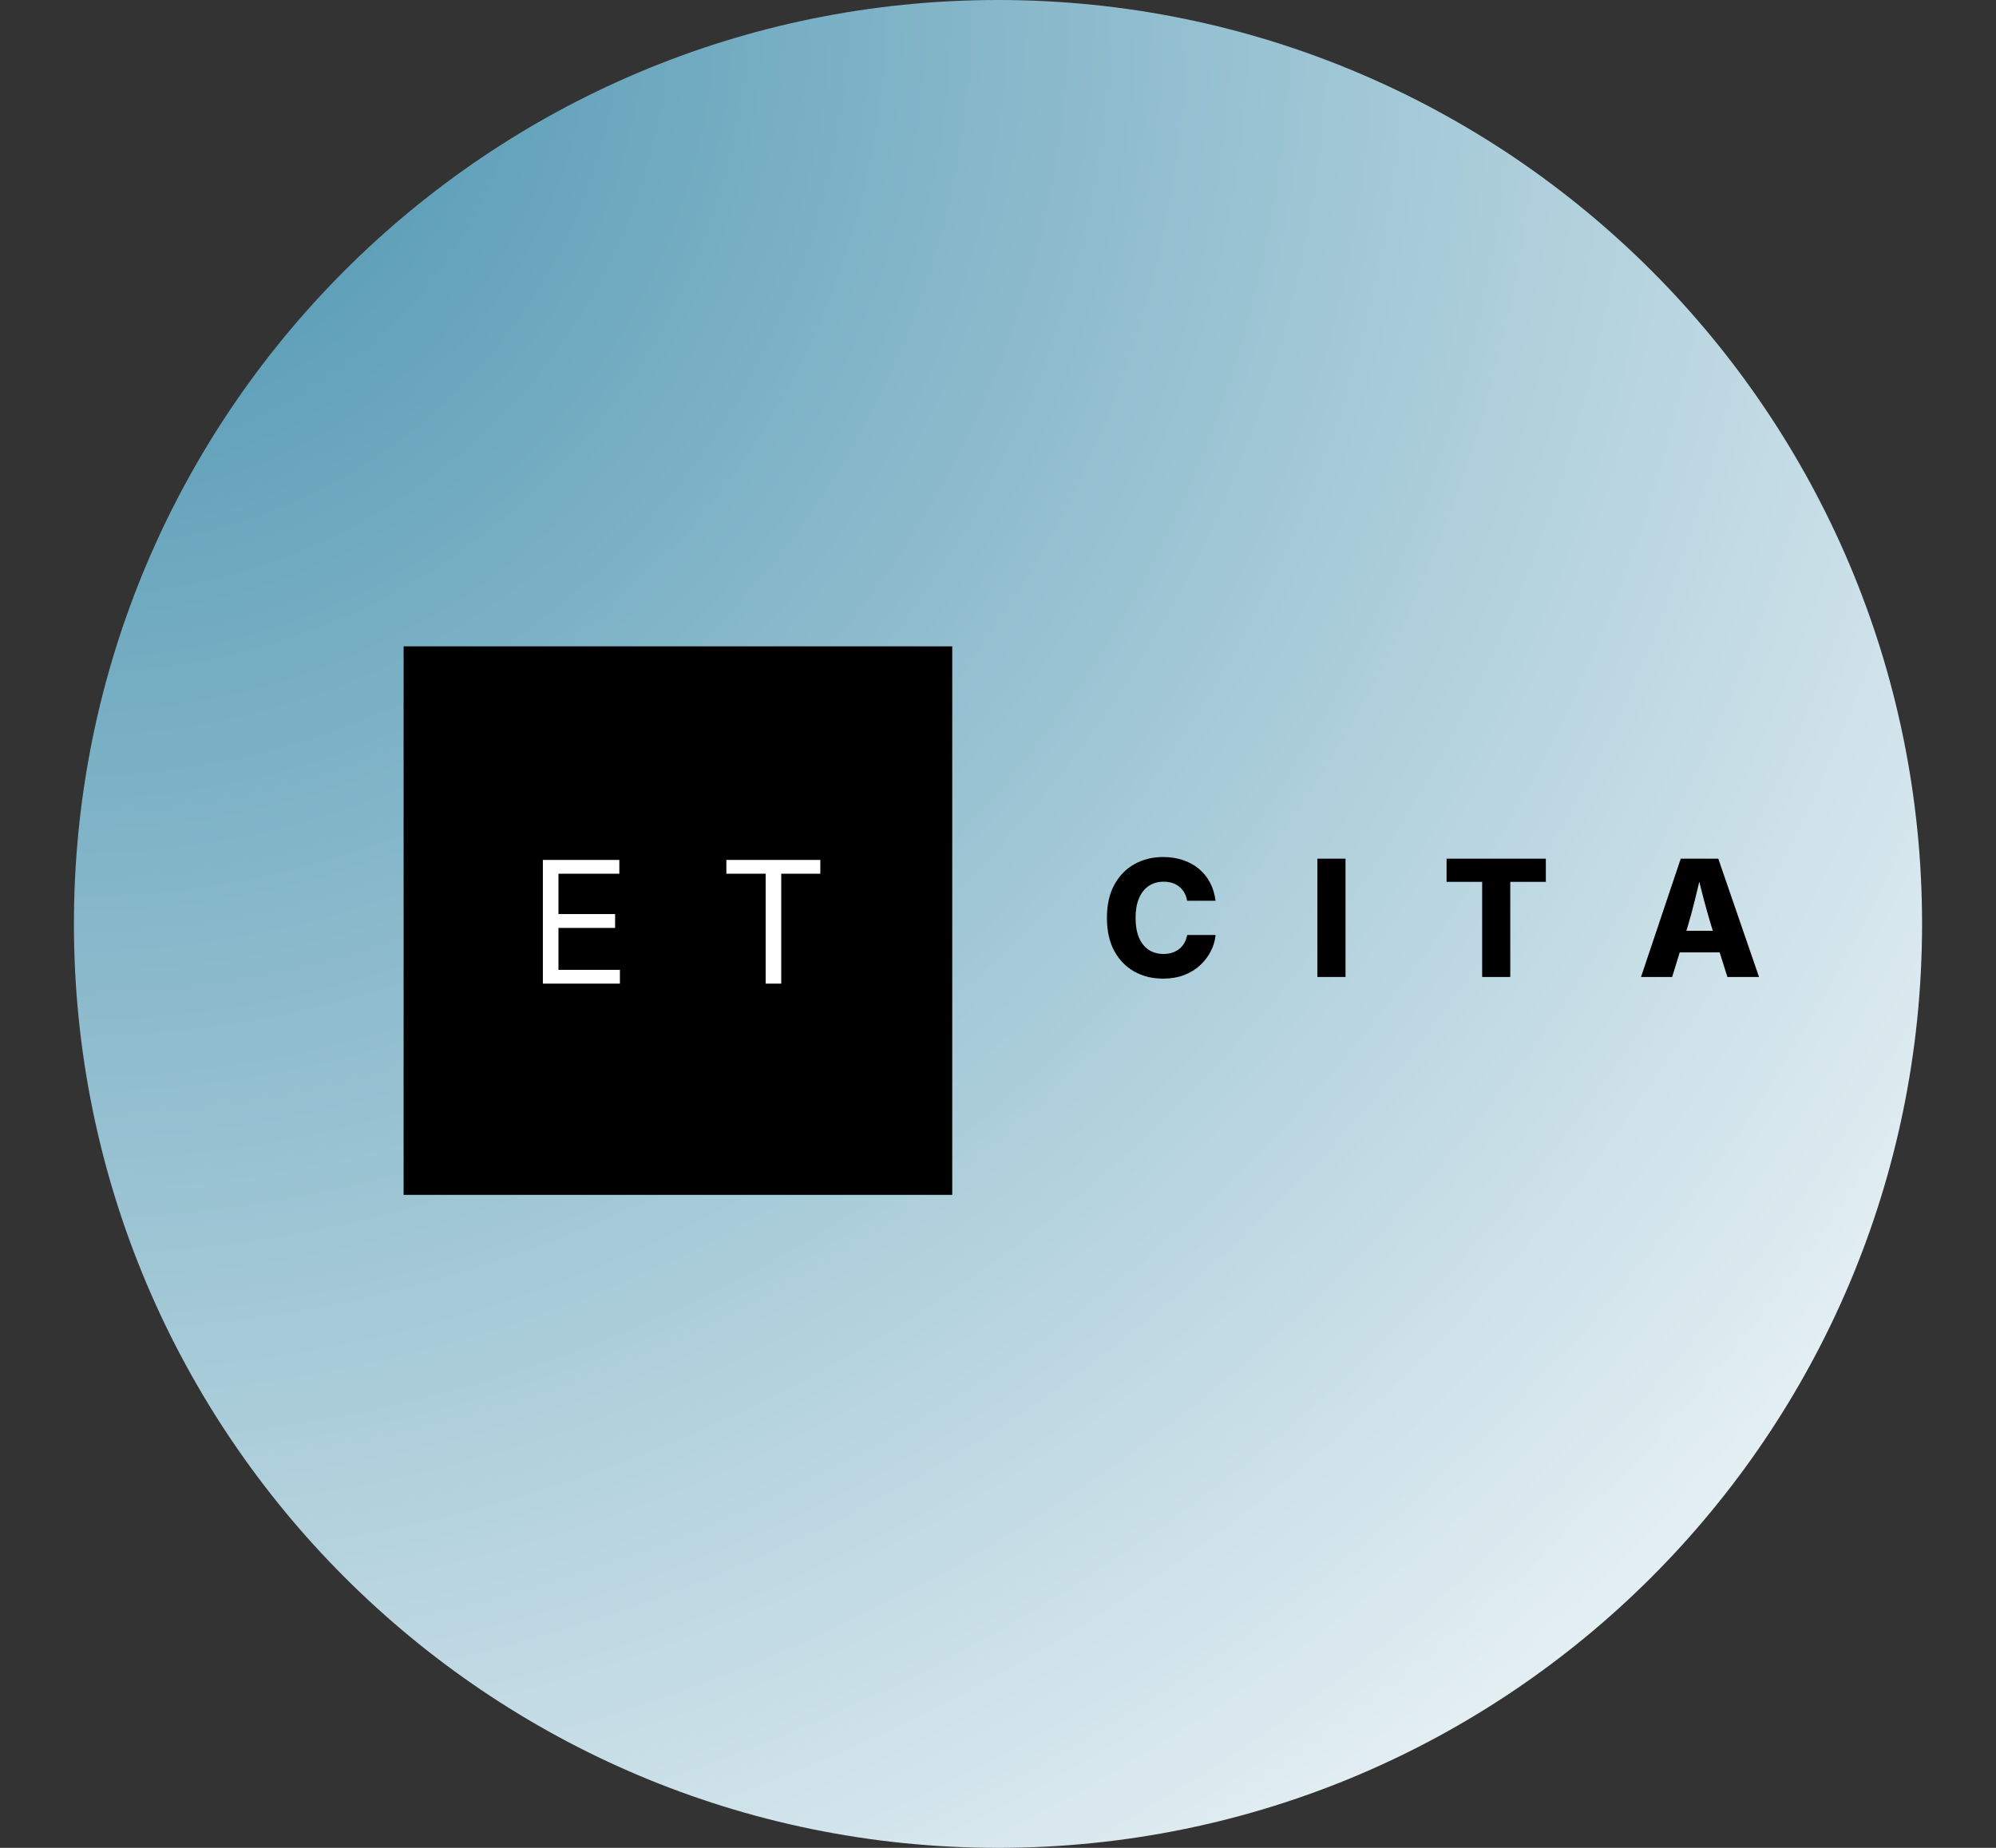
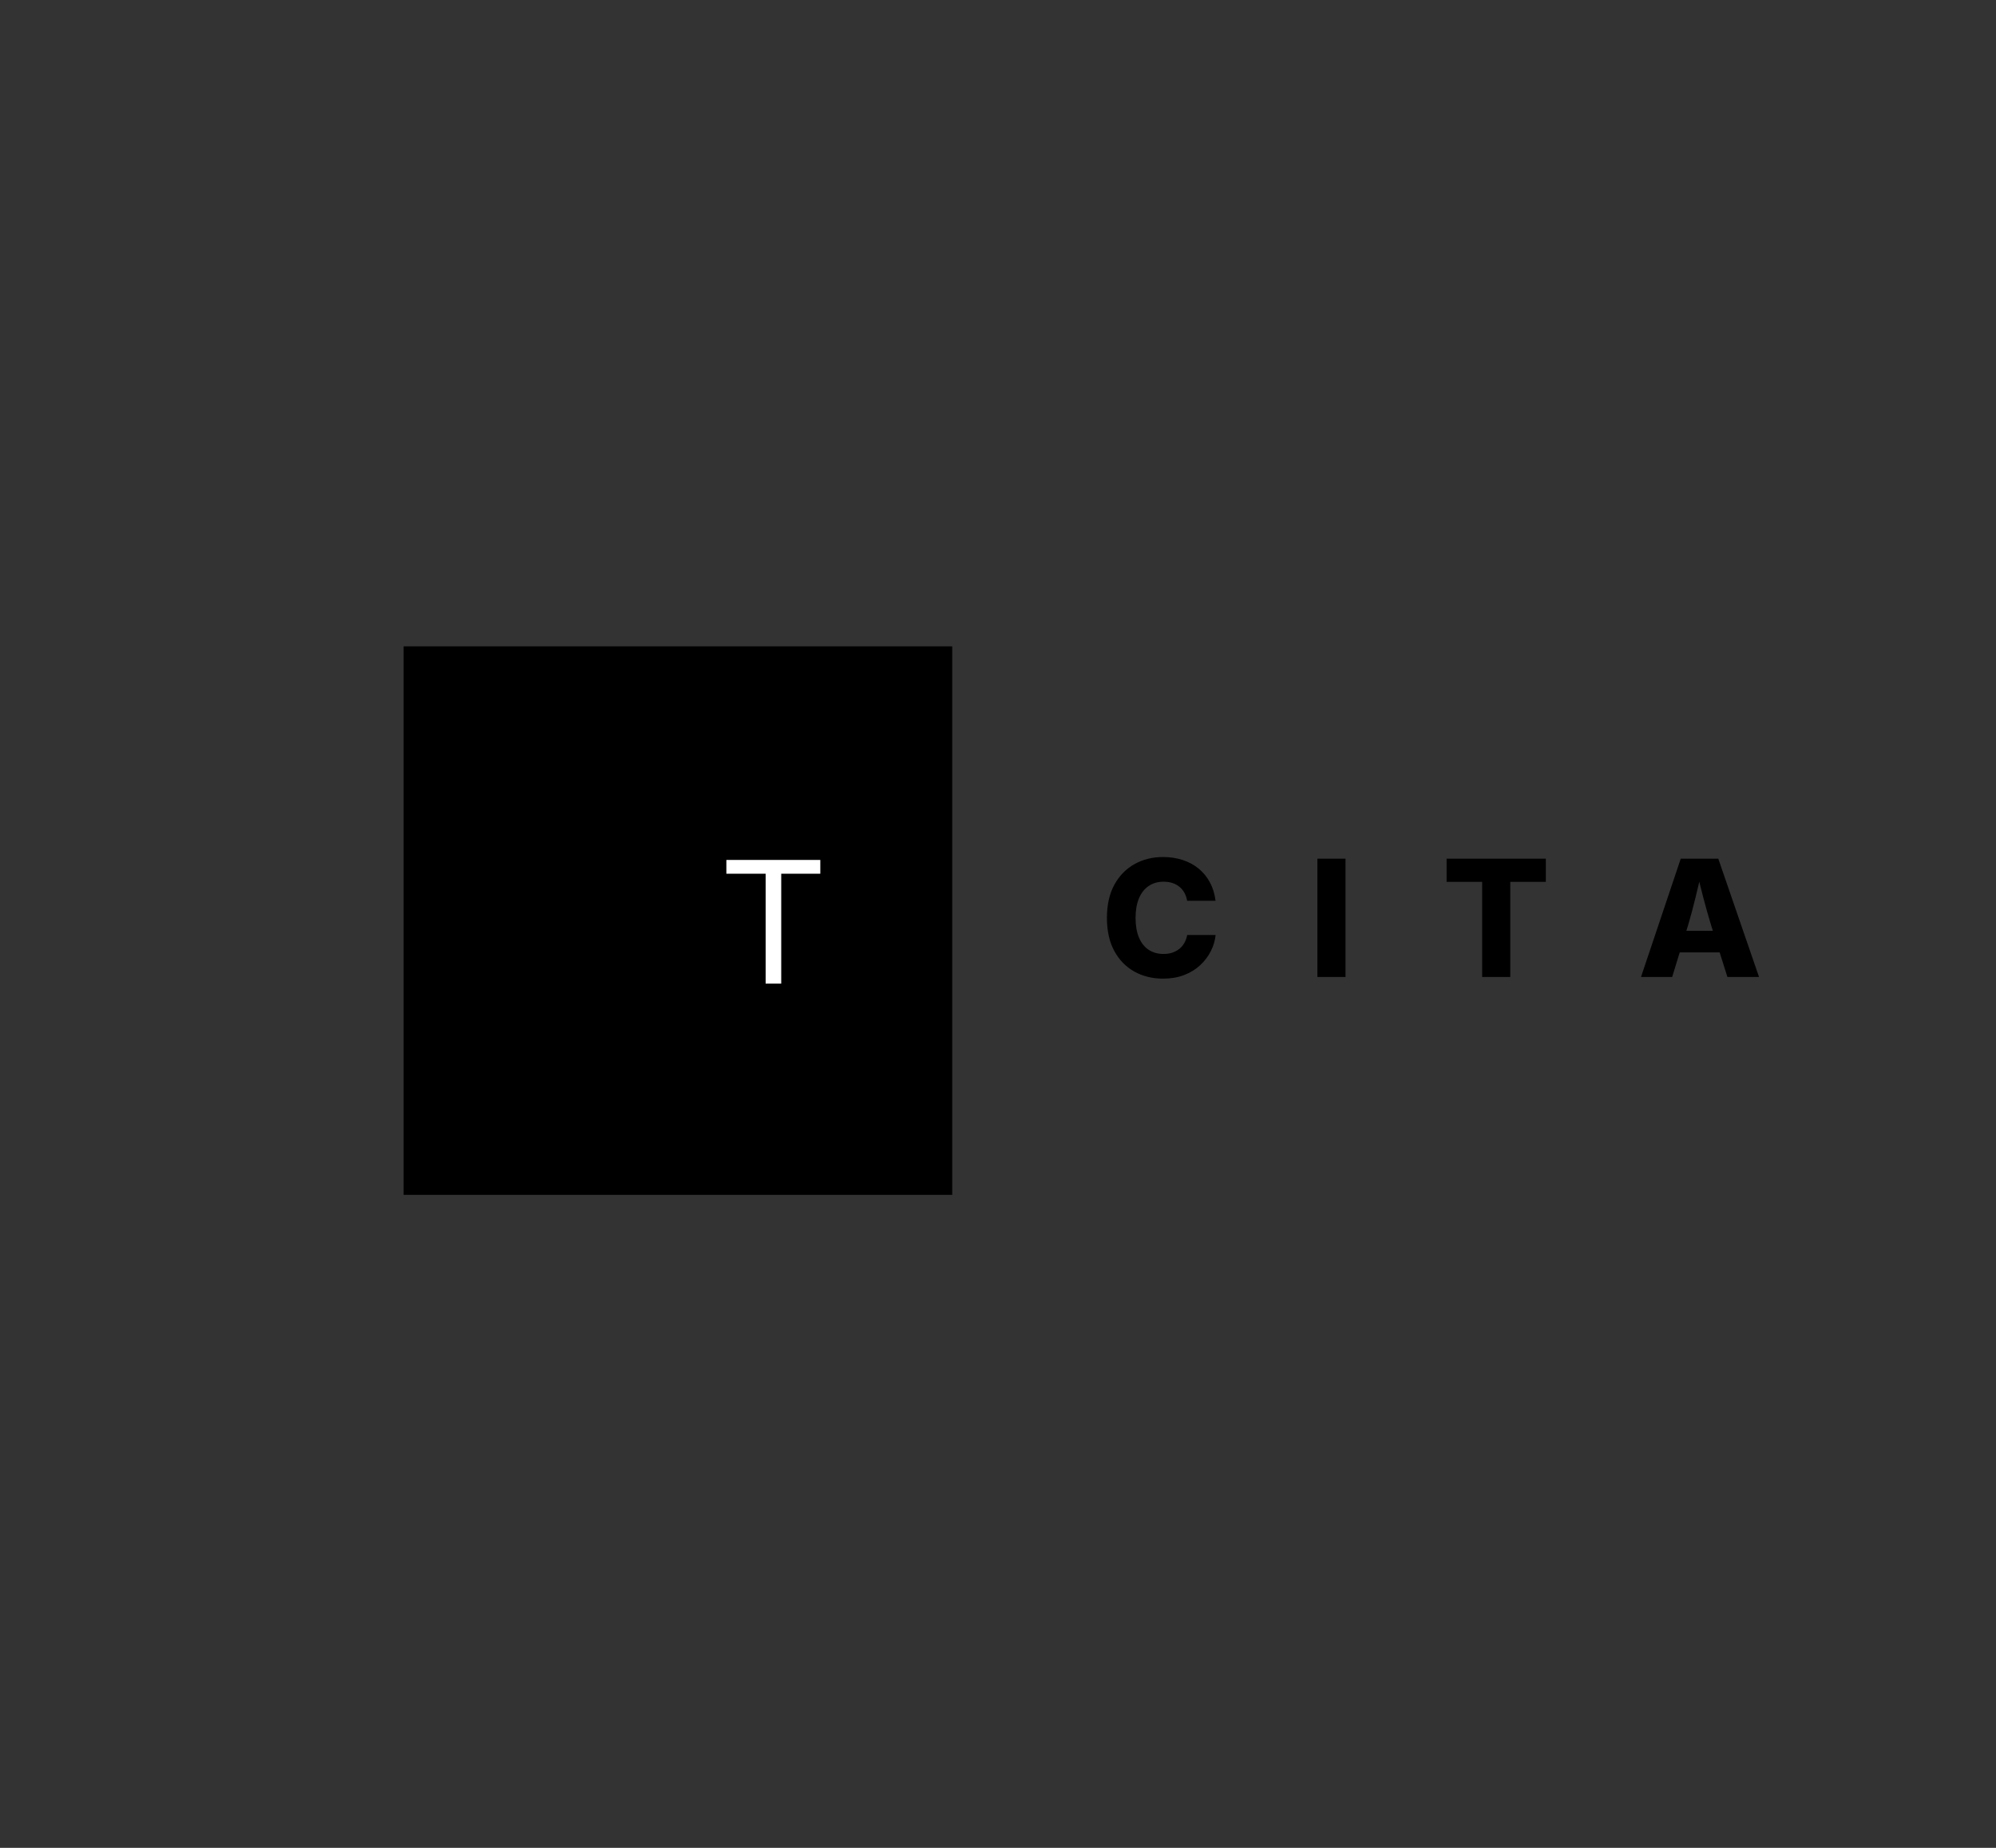
<svg xmlns="http://www.w3.org/2000/svg" width="1080" zoomAndPan="magnify" viewBox="0 0 810 750" height="1000" preserveAspectRatio="xMidYMid meet" version="1.0">
  <rect x="0" y="0" width="810" height="750" fill="#333333" stroke="none" />
  <defs>
    <g />
    <clipPath id="ddd005518c">
-       <path d="M 30 0 L 780 0 L 780 750 L 30 750 Z M 30 0 " clip-rule="nonzero" />
-     </clipPath>
+       </clipPath>
    <clipPath id="a31c5849e3">
      <path d="M 405 0 C 197.895 0 30 167.895 30 375 C 30 582.105 197.895 750 405 750 C 612.105 750 780 582.105 780 375 C 780 167.895 612.105 0 405 0 Z M 405 0 " clip-rule="nonzero" />
    </clipPath>
    <clipPath id="ffe293de4f">
      <path d="M 0 0 L 750 0 L 750 750 L 0 750 Z M 0 0 " clip-rule="nonzero" />
    </clipPath>
    <clipPath id="7c758f923c">
      <path d="M 375 0 C 167.895 0 0 167.895 0 375 C 0 582.105 167.895 750 375 750 C 582.105 750 750 582.105 750 375 C 750 167.895 582.105 0 375 0 Z M 375 0 " clip-rule="nonzero" />
    </clipPath>
    <radialGradient gradientTransform="matrix(1, 0, 0, 1, 0, 0)" gradientUnits="userSpaceOnUse" r="1060.661" cx="0" id="b534eb23dd" cy="0" fx="0" fy="0">
      <stop stop-opacity="1" stop-color="rgb(26.813%, 56.554%, 67.902%)" offset="0" />
      <stop stop-opacity="1" stop-color="rgb(27.098%, 56.725%, 68.027%)" offset="0.004" />
      <stop stop-opacity="1" stop-color="rgb(27.385%, 56.894%, 68.153%)" offset="0.008" />
      <stop stop-opacity="1" stop-color="rgb(27.672%, 57.063%, 68.279%)" offset="0.012" />
      <stop stop-opacity="1" stop-color="rgb(27.959%, 57.234%, 68.404%)" offset="0.016" />
      <stop stop-opacity="1" stop-color="rgb(28.244%, 57.404%, 68.53%)" offset="0.02" />
      <stop stop-opacity="1" stop-color="rgb(28.531%, 57.574%, 68.655%)" offset="0.023" />
      <stop stop-opacity="1" stop-color="rgb(28.818%, 57.744%, 68.781%)" offset="0.027" />
      <stop stop-opacity="1" stop-color="rgb(29.103%, 57.915%, 68.907%)" offset="0.031" />
      <stop stop-opacity="1" stop-color="rgb(29.39%, 58.084%, 69.032%)" offset="0.035" />
      <stop stop-opacity="1" stop-color="rgb(29.677%, 58.253%, 69.157%)" offset="0.039" />
      <stop stop-opacity="1" stop-color="rgb(29.964%, 58.424%, 69.284%)" offset="0.043" />
      <stop stop-opacity="1" stop-color="rgb(30.249%, 58.594%, 69.409%)" offset="0.047" />
      <stop stop-opacity="1" stop-color="rgb(30.536%, 58.765%, 69.534%)" offset="0.051" />
      <stop stop-opacity="1" stop-color="rgb(30.823%, 58.934%, 69.661%)" offset="0.055" />
      <stop stop-opacity="1" stop-color="rgb(31.11%, 59.105%, 69.786%)" offset="0.059" />
      <stop stop-opacity="1" stop-color="rgb(31.395%, 59.274%, 69.911%)" offset="0.062" />
      <stop stop-opacity="1" stop-color="rgb(31.682%, 59.445%, 70.038%)" offset="0.066" />
      <stop stop-opacity="1" stop-color="rgb(31.969%, 59.615%, 70.163%)" offset="0.07" />
      <stop stop-opacity="1" stop-color="rgb(32.254%, 59.784%, 70.288%)" offset="0.074" />
      <stop stop-opacity="1" stop-color="rgb(32.541%, 59.955%, 70.415%)" offset="0.078" />
      <stop stop-opacity="1" stop-color="rgb(32.828%, 60.124%, 70.54%)" offset="0.082" />
      <stop stop-opacity="1" stop-color="rgb(33.115%, 60.295%, 70.665%)" offset="0.086" />
      <stop stop-opacity="1" stop-color="rgb(33.4%, 60.464%, 70.792%)" offset="0.09" />
      <stop stop-opacity="1" stop-color="rgb(33.687%, 60.635%, 70.917%)" offset="0.094" />
      <stop stop-opacity="1" stop-color="rgb(33.974%, 60.805%, 71.042%)" offset="0.098" />
      <stop stop-opacity="1" stop-color="rgb(34.261%, 60.974%, 71.169%)" offset="0.102" />
      <stop stop-opacity="1" stop-color="rgb(34.546%, 61.145%, 71.294%)" offset="0.105" />
      <stop stop-opacity="1" stop-color="rgb(34.833%, 61.314%, 71.419%)" offset="0.109" />
      <stop stop-opacity="1" stop-color="rgb(35.12%, 61.485%, 71.545%)" offset="0.113" />
      <stop stop-opacity="1" stop-color="rgb(35.405%, 61.655%, 71.671%)" offset="0.117" />
      <stop stop-opacity="1" stop-color="rgb(35.692%, 61.826%, 71.796%)" offset="0.121" />
      <stop stop-opacity="1" stop-color="rgb(35.979%, 61.995%, 71.922%)" offset="0.125" />
      <stop stop-opacity="1" stop-color="rgb(36.266%, 62.166%, 72.047%)" offset="0.129" />
      <stop stop-opacity="1" stop-color="rgb(36.551%, 62.335%, 72.173%)" offset="0.133" />
      <stop stop-opacity="1" stop-color="rgb(36.838%, 62.505%, 72.299%)" offset="0.137" />
      <stop stop-opacity="1" stop-color="rgb(37.125%, 62.675%, 72.424%)" offset="0.141" />
      <stop stop-opacity="1" stop-color="rgb(37.41%, 62.845%, 72.549%)" offset="0.145" />
      <stop stop-opacity="1" stop-color="rgb(37.697%, 63.016%, 72.676%)" offset="0.148" />
      <stop stop-opacity="1" stop-color="rgb(37.984%, 63.185%, 72.801%)" offset="0.152" />
      <stop stop-opacity="1" stop-color="rgb(38.271%, 63.356%, 72.926%)" offset="0.156" />
      <stop stop-opacity="1" stop-color="rgb(38.556%, 63.525%, 73.053%)" offset="0.16" />
      <stop stop-opacity="1" stop-color="rgb(38.843%, 63.695%, 73.178%)" offset="0.164" />
      <stop stop-opacity="1" stop-color="rgb(39.13%, 63.866%, 73.303%)" offset="0.168" />
      <stop stop-opacity="1" stop-color="rgb(39.417%, 64.035%, 73.43%)" offset="0.172" />
      <stop stop-opacity="1" stop-color="rgb(39.702%, 64.206%, 73.555%)" offset="0.176" />
      <stop stop-opacity="1" stop-color="rgb(39.989%, 64.375%, 73.68%)" offset="0.18" />
      <stop stop-opacity="1" stop-color="rgb(40.276%, 64.546%, 73.807%)" offset="0.184" />
      <stop stop-opacity="1" stop-color="rgb(40.561%, 64.716%, 73.932%)" offset="0.188" />
      <stop stop-opacity="1" stop-color="rgb(40.848%, 64.886%, 74.057%)" offset="0.191" />
      <stop stop-opacity="1" stop-color="rgb(41.135%, 65.056%, 74.184%)" offset="0.195" />
      <stop stop-opacity="1" stop-color="rgb(41.422%, 65.225%, 74.309%)" offset="0.199" />
      <stop stop-opacity="1" stop-color="rgb(41.707%, 65.396%, 74.434%)" offset="0.203" />
      <stop stop-opacity="1" stop-color="rgb(41.994%, 65.565%, 74.561%)" offset="0.207" />
      <stop stop-opacity="1" stop-color="rgb(42.281%, 65.736%, 74.686%)" offset="0.211" />
      <stop stop-opacity="1" stop-color="rgb(42.567%, 65.906%, 74.811%)" offset="0.215" />
      <stop stop-opacity="1" stop-color="rgb(42.853%, 66.077%, 74.937%)" offset="0.219" />
      <stop stop-opacity="1" stop-color="rgb(43.14%, 66.246%, 75.063%)" offset="0.223" />
      <stop stop-opacity="1" stop-color="rgb(43.427%, 66.415%, 75.188%)" offset="0.227" />
      <stop stop-opacity="1" stop-color="rgb(43.712%, 66.586%, 75.314%)" offset="0.23" />
      <stop stop-opacity="1" stop-color="rgb(43.999%, 66.756%, 75.439%)" offset="0.234" />
      <stop stop-opacity="1" stop-color="rgb(44.286%, 66.927%, 75.565%)" offset="0.238" />
      <stop stop-opacity="1" stop-color="rgb(44.572%, 67.096%, 75.691%)" offset="0.242" />
      <stop stop-opacity="1" stop-color="rgb(44.858%, 67.267%, 75.816%)" offset="0.246" />
      <stop stop-opacity="1" stop-color="rgb(45.145%, 67.436%, 75.941%)" offset="0.25" />
      <stop stop-opacity="1" stop-color="rgb(45.432%, 67.607%, 76.068%)" offset="0.254" />
      <stop stop-opacity="1" stop-color="rgb(45.718%, 67.776%, 76.193%)" offset="0.258" />
      <stop stop-opacity="1" stop-color="rgb(46.004%, 67.946%, 76.318%)" offset="0.262" />
      <stop stop-opacity="1" stop-color="rgb(46.291%, 68.117%, 76.445%)" offset="0.266" />
      <stop stop-opacity="1" stop-color="rgb(46.577%, 68.286%, 76.57%)" offset="0.27" />
      <stop stop-opacity="1" stop-color="rgb(46.863%, 68.457%, 76.695%)" offset="0.273" />
      <stop stop-opacity="1" stop-color="rgb(47.15%, 68.626%, 76.822%)" offset="0.277" />
      <stop stop-opacity="1" stop-color="rgb(47.437%, 68.797%, 76.947%)" offset="0.281" />
      <stop stop-opacity="1" stop-color="rgb(47.723%, 68.967%, 77.072%)" offset="0.285" />
      <stop stop-opacity="1" stop-color="rgb(48.009%, 69.136%, 77.199%)" offset="0.289" />
      <stop stop-opacity="1" stop-color="rgb(48.296%, 69.307%, 77.324%)" offset="0.293" />
      <stop stop-opacity="1" stop-color="rgb(48.582%, 69.476%, 77.449%)" offset="0.297" />
      <stop stop-opacity="1" stop-color="rgb(48.868%, 69.647%, 77.576%)" offset="0.301" />
      <stop stop-opacity="1" stop-color="rgb(49.155%, 69.817%, 77.701%)" offset="0.305" />
      <stop stop-opacity="1" stop-color="rgb(49.442%, 69.987%, 77.826%)" offset="0.309" />
      <stop stop-opacity="1" stop-color="rgb(49.728%, 70.157%, 77.951%)" offset="0.312" />
      <stop stop-opacity="1" stop-color="rgb(50.014%, 70.326%, 78.078%)" offset="0.316" />
      <stop stop-opacity="1" stop-color="rgb(50.301%, 70.497%, 78.203%)" offset="0.32" />
      <stop stop-opacity="1" stop-color="rgb(50.587%, 70.667%, 78.328%)" offset="0.324" />
      <stop stop-opacity="1" stop-color="rgb(50.874%, 70.837%, 78.455%)" offset="0.328" />
      <stop stop-opacity="1" stop-color="rgb(51.16%, 71.007%, 78.58%)" offset="0.332" />
      <stop stop-opacity="1" stop-color="rgb(51.447%, 71.178%, 78.705%)" offset="0.336" />
      <stop stop-opacity="1" stop-color="rgb(51.733%, 71.347%, 78.831%)" offset="0.34" />
      <stop stop-opacity="1" stop-color="rgb(52.019%, 71.518%, 78.957%)" offset="0.344" />
      <stop stop-opacity="1" stop-color="rgb(52.306%, 71.687%, 79.082%)" offset="0.348" />
      <stop stop-opacity="1" stop-color="rgb(52.592%, 71.857%, 79.208%)" offset="0.352" />
      <stop stop-opacity="1" stop-color="rgb(52.879%, 72.028%, 79.333%)" offset="0.355" />
      <stop stop-opacity="1" stop-color="rgb(53.165%, 72.197%, 79.459%)" offset="0.359" />
      <stop stop-opacity="1" stop-color="rgb(53.452%, 72.368%, 79.585%)" offset="0.363" />
      <stop stop-opacity="1" stop-color="rgb(53.738%, 72.537%, 79.71%)" offset="0.367" />
      <stop stop-opacity="1" stop-color="rgb(54.025%, 72.708%, 79.836%)" offset="0.371" />
      <stop stop-opacity="1" stop-color="rgb(54.311%, 72.878%, 79.962%)" offset="0.375" />
      <stop stop-opacity="1" stop-color="rgb(54.597%, 73.047%, 80.087%)" offset="0.379" />
      <stop stop-opacity="1" stop-color="rgb(54.884%, 73.218%, 80.212%)" offset="0.383" />
      <stop stop-opacity="1" stop-color="rgb(55.17%, 73.387%, 80.339%)" offset="0.387" />
      <stop stop-opacity="1" stop-color="rgb(55.457%, 73.558%, 80.464%)" offset="0.391" />
      <stop stop-opacity="1" stop-color="rgb(55.743%, 73.727%, 80.589%)" offset="0.395" />
      <stop stop-opacity="1" stop-color="rgb(56.03%, 73.898%, 80.716%)" offset="0.398" />
      <stop stop-opacity="1" stop-color="rgb(56.316%, 74.068%, 80.841%)" offset="0.402" />
      <stop stop-opacity="1" stop-color="rgb(56.602%, 74.239%, 80.966%)" offset="0.406" />
      <stop stop-opacity="1" stop-color="rgb(56.889%, 74.408%, 81.093%)" offset="0.41" />
      <stop stop-opacity="1" stop-color="rgb(57.176%, 74.577%, 81.218%)" offset="0.414" />
      <stop stop-opacity="1" stop-color="rgb(57.462%, 74.748%, 81.343%)" offset="0.418" />
      <stop stop-opacity="1" stop-color="rgb(57.748%, 74.918%, 81.47%)" offset="0.422" />
      <stop stop-opacity="1" stop-color="rgb(58.035%, 75.089%, 81.595%)" offset="0.426" />
      <stop stop-opacity="1" stop-color="rgb(58.321%, 75.258%, 81.72%)" offset="0.43" />
      <stop stop-opacity="1" stop-color="rgb(58.607%, 75.429%, 81.847%)" offset="0.434" />
      <stop stop-opacity="1" stop-color="rgb(58.894%, 75.598%, 81.972%)" offset="0.438" />
      <stop stop-opacity="1" stop-color="rgb(59.181%, 75.768%, 82.097%)" offset="0.441" />
      <stop stop-opacity="1" stop-color="rgb(59.467%, 75.938%, 82.224%)" offset="0.445" />
      <stop stop-opacity="1" stop-color="rgb(59.753%, 76.108%, 82.349%)" offset="0.449" />
      <stop stop-opacity="1" stop-color="rgb(60.04%, 76.279%, 82.474%)" offset="0.453" />
      <stop stop-opacity="1" stop-color="rgb(60.326%, 76.448%, 82.6%)" offset="0.457" />
      <stop stop-opacity="1" stop-color="rgb(60.612%, 76.619%, 82.726%)" offset="0.461" />
      <stop stop-opacity="1" stop-color="rgb(60.899%, 76.788%, 82.851%)" offset="0.465" />
      <stop stop-opacity="1" stop-color="rgb(61.186%, 76.959%, 82.977%)" offset="0.469" />
      <stop stop-opacity="1" stop-color="rgb(61.472%, 77.129%, 83.102%)" offset="0.473" />
      <stop stop-opacity="1" stop-color="rgb(61.758%, 77.298%, 83.228%)" offset="0.477" />
      <stop stop-opacity="1" stop-color="rgb(62.045%, 77.469%, 83.354%)" offset="0.48" />
      <stop stop-opacity="1" stop-color="rgb(62.332%, 77.638%, 83.479%)" offset="0.484" />
      <stop stop-opacity="1" stop-color="rgb(62.617%, 77.809%, 83.604%)" offset="0.488" />
      <stop stop-opacity="1" stop-color="rgb(62.904%, 77.979%, 83.731%)" offset="0.492" />
      <stop stop-opacity="1" stop-color="rgb(63.191%, 78.149%, 83.856%)" offset="0.496" />
      <stop stop-opacity="1" stop-color="rgb(63.477%, 78.319%, 83.981%)" offset="0.5" />
      <stop stop-opacity="1" stop-color="rgb(63.763%, 78.488%, 84.108%)" offset="0.504" />
      <stop stop-opacity="1" stop-color="rgb(64.05%, 78.659%, 84.233%)" offset="0.508" />
      <stop stop-opacity="1" stop-color="rgb(64.337%, 78.828%, 84.358%)" offset="0.512" />
      <stop stop-opacity="1" stop-color="rgb(64.622%, 78.999%, 84.485%)" offset="0.516" />
      <stop stop-opacity="1" stop-color="rgb(64.909%, 79.169%, 84.61%)" offset="0.52" />
      <stop stop-opacity="1" stop-color="rgb(65.196%, 79.34%, 84.735%)" offset="0.523" />
      <stop stop-opacity="1" stop-color="rgb(65.483%, 79.509%, 84.862%)" offset="0.527" />
      <stop stop-opacity="1" stop-color="rgb(65.768%, 79.68%, 84.987%)" offset="0.531" />
      <stop stop-opacity="1" stop-color="rgb(66.055%, 79.849%, 85.112%)" offset="0.535" />
      <stop stop-opacity="1" stop-color="rgb(66.342%, 80.019%, 85.239%)" offset="0.539" />
      <stop stop-opacity="1" stop-color="rgb(66.628%, 80.19%, 85.364%)" offset="0.543" />
      <stop stop-opacity="1" stop-color="rgb(66.914%, 80.359%, 85.489%)" offset="0.547" />
      <stop stop-opacity="1" stop-color="rgb(67.201%, 80.53%, 85.616%)" offset="0.551" />
      <stop stop-opacity="1" stop-color="rgb(67.488%, 80.699%, 85.741%)" offset="0.555" />
      <stop stop-opacity="1" stop-color="rgb(67.773%, 80.87%, 85.866%)" offset="0.559" />
      <stop stop-opacity="1" stop-color="rgb(68.06%, 81.039%, 85.992%)" offset="0.562" />
      <stop stop-opacity="1" stop-color="rgb(68.347%, 81.209%, 86.118%)" offset="0.566" />
      <stop stop-opacity="1" stop-color="rgb(68.633%, 81.38%, 86.243%)" offset="0.57" />
      <stop stop-opacity="1" stop-color="rgb(68.919%, 81.549%, 86.369%)" offset="0.574" />
      <stop stop-opacity="1" stop-color="rgb(69.206%, 81.72%, 86.494%)" offset="0.578" />
      <stop stop-opacity="1" stop-color="rgb(69.493%, 81.889%, 86.62%)" offset="0.582" />
      <stop stop-opacity="1" stop-color="rgb(69.778%, 82.06%, 86.746%)" offset="0.586" />
      <stop stop-opacity="1" stop-color="rgb(70.065%, 82.23%, 86.871%)" offset="0.59" />
      <stop stop-opacity="1" stop-color="rgb(70.352%, 82.401%, 86.996%)" offset="0.594" />
      <stop stop-opacity="1" stop-color="rgb(70.639%, 82.57%, 87.123%)" offset="0.598" />
      <stop stop-opacity="1" stop-color="rgb(70.924%, 82.739%, 87.248%)" offset="0.602" />
      <stop stop-opacity="1" stop-color="rgb(71.211%, 82.91%, 87.373%)" offset="0.605" />
      <stop stop-opacity="1" stop-color="rgb(71.498%, 83.08%, 87.5%)" offset="0.609" />
      <stop stop-opacity="1" stop-color="rgb(71.783%, 83.25%, 87.625%)" offset="0.613" />
      <stop stop-opacity="1" stop-color="rgb(72.07%, 83.42%, 87.75%)" offset="0.617" />
      <stop stop-opacity="1" stop-color="rgb(72.357%, 83.591%, 87.877%)" offset="0.621" />
      <stop stop-opacity="1" stop-color="rgb(72.644%, 83.76%, 88.002%)" offset="0.625" />
      <stop stop-opacity="1" stop-color="rgb(72.929%, 83.929%, 88.127%)" offset="0.629" />
      <stop stop-opacity="1" stop-color="rgb(73.216%, 84.1%, 88.254%)" offset="0.633" />
      <stop stop-opacity="1" stop-color="rgb(73.503%, 84.27%, 88.379%)" offset="0.637" />
      <stop stop-opacity="1" stop-color="rgb(73.79%, 84.441%, 88.504%)" offset="0.641" />
      <stop stop-opacity="1" stop-color="rgb(74.075%, 84.61%, 88.631%)" offset="0.645" />
      <stop stop-opacity="1" stop-color="rgb(74.362%, 84.781%, 88.756%)" offset="0.648" />
      <stop stop-opacity="1" stop-color="rgb(74.649%, 84.95%, 88.881%)" offset="0.652" />
      <stop stop-opacity="1" stop-color="rgb(74.934%, 85.12%, 89.006%)" offset="0.656" />
      <stop stop-opacity="1" stop-color="rgb(75.221%, 85.291%, 89.133%)" offset="0.66" />
      <stop stop-opacity="1" stop-color="rgb(75.508%, 85.46%, 89.258%)" offset="0.664" />
      <stop stop-opacity="1" stop-color="rgb(75.795%, 85.631%, 89.383%)" offset="0.668" />
      <stop stop-opacity="1" stop-color="rgb(76.08%, 85.8%, 89.51%)" offset="0.672" />
      <stop stop-opacity="1" stop-color="rgb(76.367%, 85.971%, 89.635%)" offset="0.676" />
      <stop stop-opacity="1" stop-color="rgb(76.654%, 86.14%, 89.76%)" offset="0.68" />
      <stop stop-opacity="1" stop-color="rgb(76.941%, 86.311%, 89.886%)" offset="0.684" />
      <stop stop-opacity="1" stop-color="rgb(77.226%, 86.481%, 90.012%)" offset="0.688" />
      <stop stop-opacity="1" stop-color="rgb(77.513%, 86.65%, 90.137%)" offset="0.691" />
      <stop stop-opacity="1" stop-color="rgb(77.8%, 86.821%, 90.263%)" offset="0.695" />
      <stop stop-opacity="1" stop-color="rgb(78.085%, 86.99%, 90.388%)" offset="0.699" />
      <stop stop-opacity="1" stop-color="rgb(78.372%, 87.161%, 90.514%)" offset="0.703" />
      <stop stop-opacity="1" stop-color="rgb(78.659%, 87.331%, 90.64%)" offset="0.707" />
      <stop stop-opacity="1" stop-color="rgb(78.946%, 87.502%, 90.765%)" offset="0.711" />
      <stop stop-opacity="1" stop-color="rgb(79.231%, 87.671%, 90.891%)" offset="0.715" />
      <stop stop-opacity="1" stop-color="rgb(79.518%, 87.84%, 91.017%)" offset="0.719" />
      <stop stop-opacity="1" stop-color="rgb(79.805%, 88.011%, 91.142%)" offset="0.723" />
      <stop stop-opacity="1" stop-color="rgb(80.09%, 88.181%, 91.267%)" offset="0.727" />
      <stop stop-opacity="1" stop-color="rgb(80.377%, 88.351%, 91.394%)" offset="0.73" />
      <stop stop-opacity="1" stop-color="rgb(80.664%, 88.521%, 91.519%)" offset="0.734" />
      <stop stop-opacity="1" stop-color="rgb(80.951%, 88.692%, 91.644%)" offset="0.738" />
      <stop stop-opacity="1" stop-color="rgb(81.236%, 88.861%, 91.771%)" offset="0.742" />
      <stop stop-opacity="1" stop-color="rgb(81.523%, 89.032%, 91.896%)" offset="0.746" />
      <stop stop-opacity="1" stop-color="rgb(81.81%, 89.201%, 92.021%)" offset="0.75" />
      <stop stop-opacity="1" stop-color="rgb(82.097%, 89.371%, 92.148%)" offset="0.754" />
      <stop stop-opacity="1" stop-color="rgb(82.382%, 89.542%, 92.273%)" offset="0.758" />
      <stop stop-opacity="1" stop-color="rgb(82.669%, 89.711%, 92.398%)" offset="0.762" />
      <stop stop-opacity="1" stop-color="rgb(82.956%, 89.882%, 92.525%)" offset="0.766" />
      <stop stop-opacity="1" stop-color="rgb(83.241%, 90.051%, 92.65%)" offset="0.77" />
      <stop stop-opacity="1" stop-color="rgb(83.528%, 90.222%, 92.775%)" offset="0.773" />
      <stop stop-opacity="1" stop-color="rgb(83.815%, 90.392%, 92.902%)" offset="0.777" />
      <stop stop-opacity="1" stop-color="rgb(84.102%, 90.561%, 93.027%)" offset="0.781" />
      <stop stop-opacity="1" stop-color="rgb(84.387%, 90.732%, 93.152%)" offset="0.785" />
      <stop stop-opacity="1" stop-color="rgb(84.674%, 90.901%, 93.279%)" offset="0.789" />
      <stop stop-opacity="1" stop-color="rgb(84.961%, 91.072%, 93.404%)" offset="0.793" />
      <stop stop-opacity="1" stop-color="rgb(85.248%, 91.241%, 93.529%)" offset="0.797" />
      <stop stop-opacity="1" stop-color="rgb(85.533%, 91.412%, 93.655%)" offset="0.801" />
      <stop stop-opacity="1" stop-color="rgb(85.82%, 91.582%, 93.781%)" offset="0.805" />
      <stop stop-opacity="1" stop-color="rgb(86.107%, 91.753%, 93.906%)" offset="0.809" />
      <stop stop-opacity="1" stop-color="rgb(86.392%, 91.922%, 94.032%)" offset="0.812" />
      <stop stop-opacity="1" stop-color="rgb(86.679%, 92.091%, 94.157%)" offset="0.816" />
      <stop stop-opacity="1" stop-color="rgb(86.966%, 92.262%, 94.283%)" offset="0.82" />
      <stop stop-opacity="1" stop-color="rgb(87.253%, 92.432%, 94.409%)" offset="0.824" />
      <stop stop-opacity="1" stop-color="rgb(87.538%, 92.603%, 94.534%)" offset="0.828" />
      <stop stop-opacity="1" stop-color="rgb(87.825%, 92.772%, 94.659%)" offset="0.832" />
      <stop stop-opacity="1" stop-color="rgb(88.112%, 92.943%, 94.786%)" offset="0.836" />
      <stop stop-opacity="1" stop-color="rgb(88.399%, 93.112%, 94.911%)" offset="0.84" />
      <stop stop-opacity="1" stop-color="rgb(88.684%, 93.282%, 95.036%)" offset="0.844" />
      <stop stop-opacity="1" stop-color="rgb(88.971%, 93.452%, 95.163%)" offset="0.848" />
      <stop stop-opacity="1" stop-color="rgb(89.258%, 93.622%, 95.288%)" offset="0.852" />
      <stop stop-opacity="1" stop-color="rgb(89.543%, 93.793%, 95.413%)" offset="0.855" />
      <stop stop-opacity="1" stop-color="rgb(89.83%, 93.962%, 95.54%)" offset="0.859" />
      <stop stop-opacity="1" stop-color="rgb(90.117%, 94.133%, 95.665%)" offset="0.863" />
      <stop stop-opacity="1" stop-color="rgb(90.404%, 94.302%, 95.79%)" offset="0.867" />
      <stop stop-opacity="1" stop-color="rgb(90.689%, 94.473%, 95.917%)" offset="0.871" />
      <stop stop-opacity="1" stop-color="rgb(90.976%, 94.643%, 96.042%)" offset="0.875" />
      <stop stop-opacity="1" stop-color="rgb(91.263%, 94.812%, 96.167%)" offset="0.879" />
      <stop stop-opacity="1" stop-color="rgb(91.548%, 94.983%, 96.294%)" offset="0.883" />
      <stop stop-opacity="1" stop-color="rgb(91.835%, 95.152%, 96.419%)" offset="0.887" />
      <stop stop-opacity="1" stop-color="rgb(92.122%, 95.323%, 96.544%)" offset="0.891" />
      <stop stop-opacity="1" stop-color="rgb(92.409%, 95.493%, 96.671%)" offset="0.895" />
      <stop stop-opacity="1" stop-color="rgb(92.694%, 95.663%, 96.796%)" offset="0.898" />
      <stop stop-opacity="1" stop-color="rgb(92.981%, 95.833%, 96.921%)" offset="0.902" />
      <stop stop-opacity="1" stop-color="rgb(93.268%, 96.002%, 97.047%)" offset="0.906" />
      <stop stop-opacity="1" stop-color="rgb(93.555%, 96.173%, 97.173%)" offset="0.91" />
      <stop stop-opacity="1" stop-color="rgb(93.84%, 96.342%, 97.298%)" offset="0.914" />
      <stop stop-opacity="1" stop-color="rgb(94.127%, 96.513%, 97.424%)" offset="0.918" />
      <stop stop-opacity="1" stop-color="rgb(94.414%, 96.683%, 97.549%)" offset="0.922" />
      <stop stop-opacity="1" stop-color="rgb(94.699%, 96.854%, 97.675%)" offset="0.926" />
      <stop stop-opacity="1" stop-color="rgb(94.986%, 97.023%, 97.801%)" offset="0.93" />
      <stop stop-opacity="1" stop-color="rgb(95.273%, 97.194%, 97.926%)" offset="0.934" />
      <stop stop-opacity="1" stop-color="rgb(95.56%, 97.363%, 98.051%)" offset="0.938" />
      <stop stop-opacity="1" stop-color="rgb(95.845%, 97.533%, 98.178%)" offset="0.941" />
      <stop stop-opacity="1" stop-color="rgb(96.132%, 97.704%, 98.303%)" offset="0.945" />
      <stop stop-opacity="1" stop-color="rgb(96.419%, 97.873%, 98.428%)" offset="0.949" />
      <stop stop-opacity="1" stop-color="rgb(96.706%, 98.044%, 98.555%)" offset="0.953" />
      <stop stop-opacity="1" stop-color="rgb(96.991%, 98.213%, 98.68%)" offset="0.957" />
      <stop stop-opacity="1" stop-color="rgb(97.278%, 98.384%, 98.805%)" offset="0.961" />
      <stop stop-opacity="1" stop-color="rgb(97.565%, 98.553%, 98.932%)" offset="0.965" />
      <stop stop-opacity="1" stop-color="rgb(97.85%, 98.723%, 99.057%)" offset="0.969" />
      <stop stop-opacity="1" stop-color="rgb(98.137%, 98.894%, 99.182%)" offset="0.973" />
      <stop stop-opacity="1" stop-color="rgb(98.424%, 99.063%, 99.309%)" offset="0.977" />
      <stop stop-opacity="1" stop-color="rgb(98.711%, 99.234%, 99.434%)" offset="0.98" />
      <stop stop-opacity="1" stop-color="rgb(98.996%, 99.403%, 99.559%)" offset="0.984" />
      <stop stop-opacity="1" stop-color="rgb(99.283%, 99.574%, 99.686%)" offset="0.988" />
      <stop stop-opacity="1" stop-color="rgb(99.57%, 99.744%, 99.811%)" offset="0.992" />
      <stop stop-opacity="1" stop-color="rgb(99.857%, 99.915%, 99.936%)" offset="0.996" />
      <stop stop-opacity="1" stop-color="rgb(100%, 100%, 100%)" offset="1" />
    </radialGradient>
    <clipPath id="7627c88c45">
      <rect x="0" width="750" y="0" height="750" />
    </clipPath>
    <clipPath id="89c3a515b0">
      <path d="M 163.793 262.34 L 386.512 262.34 L 386.512 484.973 L 163.793 484.973 Z M 163.793 262.34 " clip-rule="nonzero" />
    </clipPath>
    <clipPath id="8497cf6e52">
      <path d="M 0.793 0.34 L 223.512 0.34 L 223.512 222.973 L 0.793 222.973 Z M 0.793 0.34 " clip-rule="nonzero" />
    </clipPath>
    <clipPath id="3b65d99f02">
      <rect x="0" width="224" y="0" height="223" />
    </clipPath>
  </defs>
  <g clip-path="url(#ddd005518c)">
    <g clip-path="url(#a31c5849e3)">
      <g transform="matrix(1, 0, 0, 1, 30, -0)">
        <g clip-path="url(#7627c88c45)">
          <g clip-path="url(#ffe293de4f)">
            <g clip-path="url(#7c758f923c)">
              <rect x="-208.2" fill="url(#b534eb23dd)" width="1166.4" height="1080" y="-165" />
            </g>
          </g>
        </g>
      </g>
    </g>
  </g>
  <g clip-path="url(#89c3a515b0)">
    <g transform="matrix(1, 0, 0, 1, 163, 262)">
      <g clip-path="url(#3b65d99f02)">
        <g clip-path="url(#8497cf6e52)">
          <path fill="#000000" d="M 0.793 0.34 L 223.43 0.34 L 223.43 222.973 L 0.793 222.973 Z M 0.793 0.34 " fill-opacity="1" fill-rule="nonzero" />
        </g>
      </g>
    </g>
  </g>
  <g fill="#ffffff" fill-opacity="1">
    <g transform="translate(214.473, 399.231)">
      <g>
-         <path d="M 5.828 0 L 5.828 -50.203 L 36.859 -50.203 L 36.859 -44.609 L 12.156 -44.609 L 12.156 -28.234 L 35.141 -28.234 L 35.141 -22.609 L 12.156 -22.609 L 12.156 -5.594 L 37.094 -5.594 L 37.094 0 Z M 5.828 0 " />
-       </g>
+         </g>
    </g>
  </g>
  <g fill="#ffffff" fill-opacity="1">
    <g transform="translate(291.829, 399.231)">
      <g>
        <path d="M 2.938 -44.609 L 2.938 -50.203 L 41.062 -50.203 L 41.062 -44.609 L 25.203 -44.609 L 25.203 0 L 18.875 0 L 18.875 -44.609 Z M 2.938 -44.609 " />
      </g>
    </g>
  </g>
  <g fill="#000000" fill-opacity="1">
    <g transform="translate(446.75, 396.531)">
      <g>
        <path d="M 25.234 0.672 C 20.891 0.672 17 -0.285 13.562 -2.203 C 10.125 -4.129 7.41 -6.926 5.422 -10.594 C 3.441 -14.27 2.453 -18.734 2.453 -23.984 C 2.453 -29.266 3.453 -33.738 5.453 -37.406 C 7.461 -41.082 10.188 -43.879 13.625 -45.797 C 17.062 -47.723 20.93 -48.688 25.234 -48.688 C 28.086 -48.688 30.738 -48.285 33.188 -47.484 C 35.645 -46.68 37.805 -45.516 39.672 -43.984 C 41.535 -42.461 43.055 -40.602 44.234 -38.406 C 45.422 -36.219 46.188 -33.727 46.531 -30.938 L 35 -30.938 C 34.801 -32.145 34.43 -33.223 33.891 -34.172 C 33.359 -35.129 32.68 -35.941 31.859 -36.609 C 31.047 -37.273 30.102 -37.785 29.031 -38.141 C 27.957 -38.492 26.773 -38.672 25.484 -38.672 C 23.129 -38.672 21.098 -38.086 19.391 -36.922 C 17.68 -35.766 16.367 -34.094 15.453 -31.906 C 14.535 -29.719 14.078 -27.078 14.078 -23.984 C 14.078 -20.816 14.539 -18.145 15.469 -15.969 C 16.395 -13.789 17.707 -12.141 19.406 -11.016 C 21.102 -9.898 23.117 -9.344 25.453 -9.344 C 26.742 -9.344 27.922 -9.52 28.984 -9.875 C 30.047 -10.227 30.992 -10.738 31.828 -11.406 C 32.672 -12.07 33.359 -12.883 33.891 -13.844 C 34.43 -14.801 34.812 -15.867 35.031 -17.047 L 46.562 -17.047 C 46.332 -14.766 45.68 -12.57 44.609 -10.469 C 43.547 -8.363 42.109 -6.469 40.297 -4.781 C 38.484 -3.094 36.312 -1.758 33.781 -0.781 C 31.258 0.188 28.41 0.672 25.234 0.672 Z M 25.234 0.672 " />
      </g>
    </g>
  </g>
  <g fill="#000000" fill-opacity="1">
    <g transform="translate(531.007, 396.531)">
      <g>
        <path d="M 15.016 -48.016 L 15.016 0 L 3.609 0 L 3.609 -48.016 Z M 15.016 -48.016 " />
      </g>
    </g>
  </g>
  <g fill="#000000" fill-opacity="1">
    <g transform="translate(585.072, 396.531)">
      <g>
        <path d="M 1.969 -38.609 L 1.969 -48.016 L 42.25 -48.016 L 42.25 -38.609 L 27.812 -38.609 L 27.812 0 L 16.406 0 L 16.406 -38.609 Z M 1.969 -38.609 " />
      </g>
    </g>
  </g>
  <g fill="#000000" fill-opacity="1">
    <g transform="translate(664.721, 396.531)">
      <g>
        <path d="M 1.219 0 L 17.344 -48.016 L 32.578 -48.016 L 49.109 0 L 36.281 0 L 29.656 -21.016 C 28.594 -24.516 27.555 -28.191 26.547 -32.047 C 25.547 -35.898 24.539 -39.945 23.531 -44.188 L 26.203 -44.188 C 25.191 -39.945 24.219 -35.895 23.281 -32.031 C 22.344 -28.164 21.359 -24.492 20.328 -21.016 L 13.859 0 Z M 12.188 -9.984 L 12.188 -18.75 L 38.125 -18.75 L 38.125 -9.984 Z M 12.188 -9.984 " />
      </g>
    </g>
  </g>
</svg>